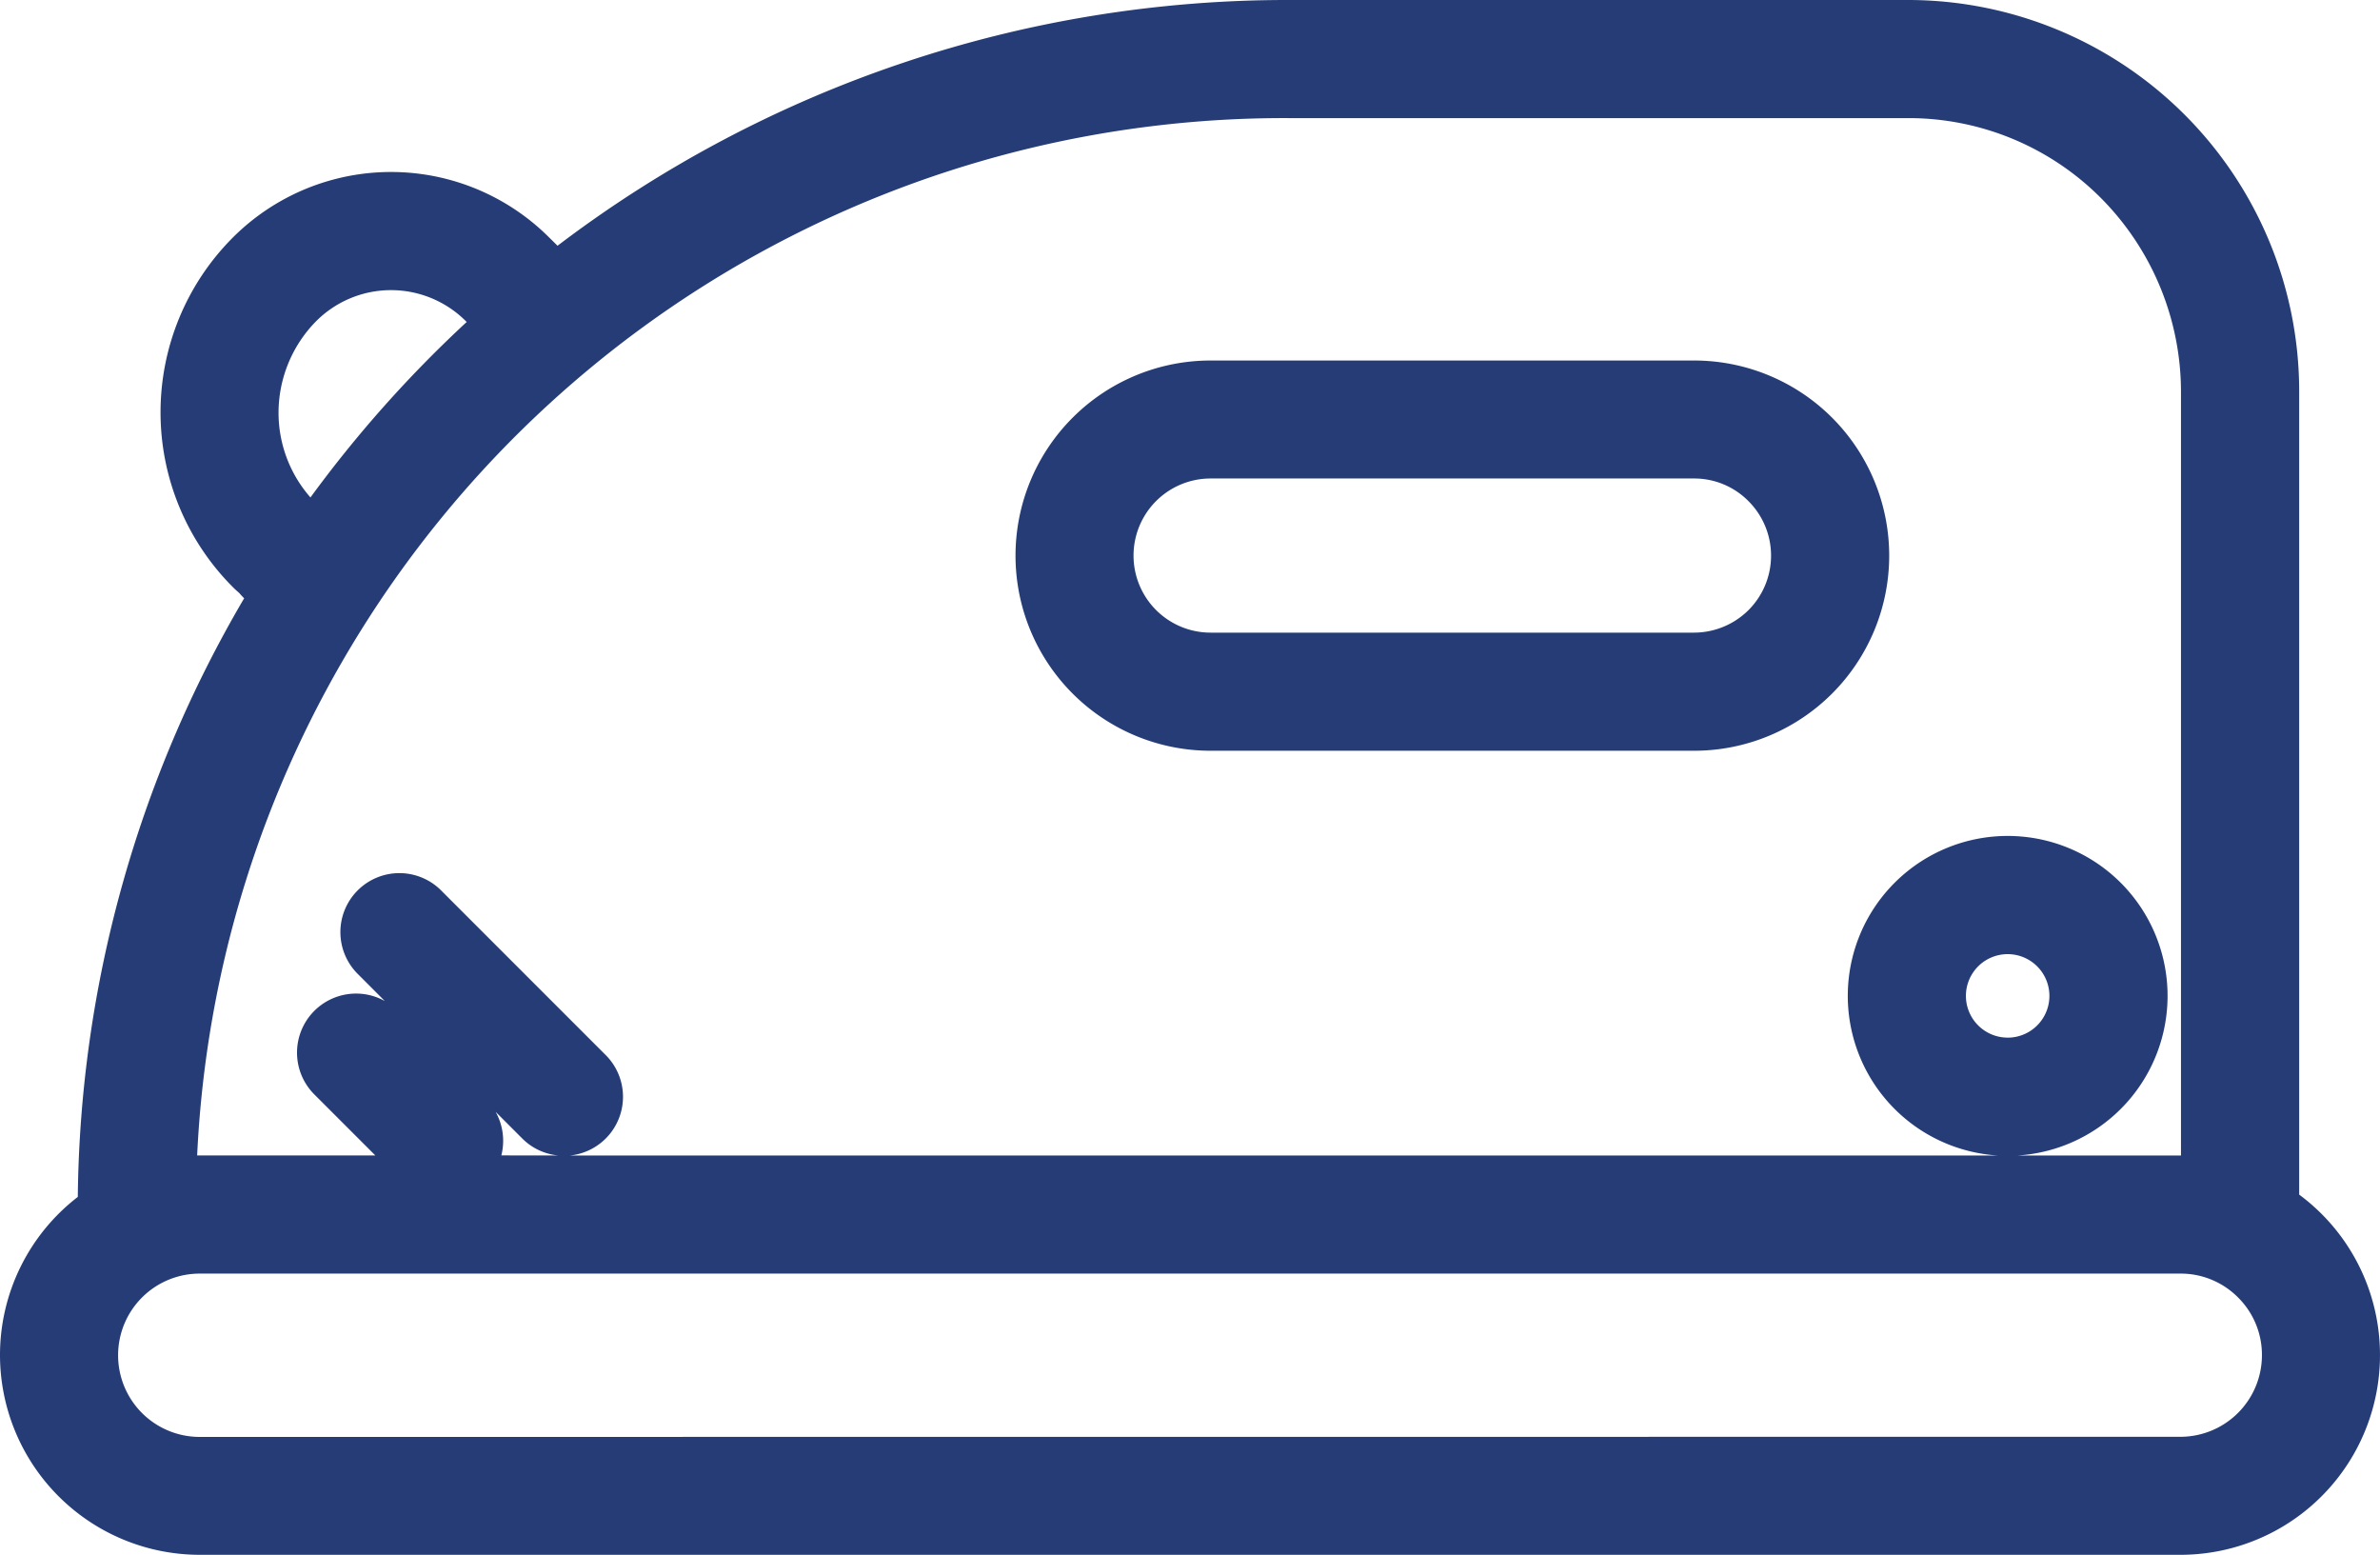
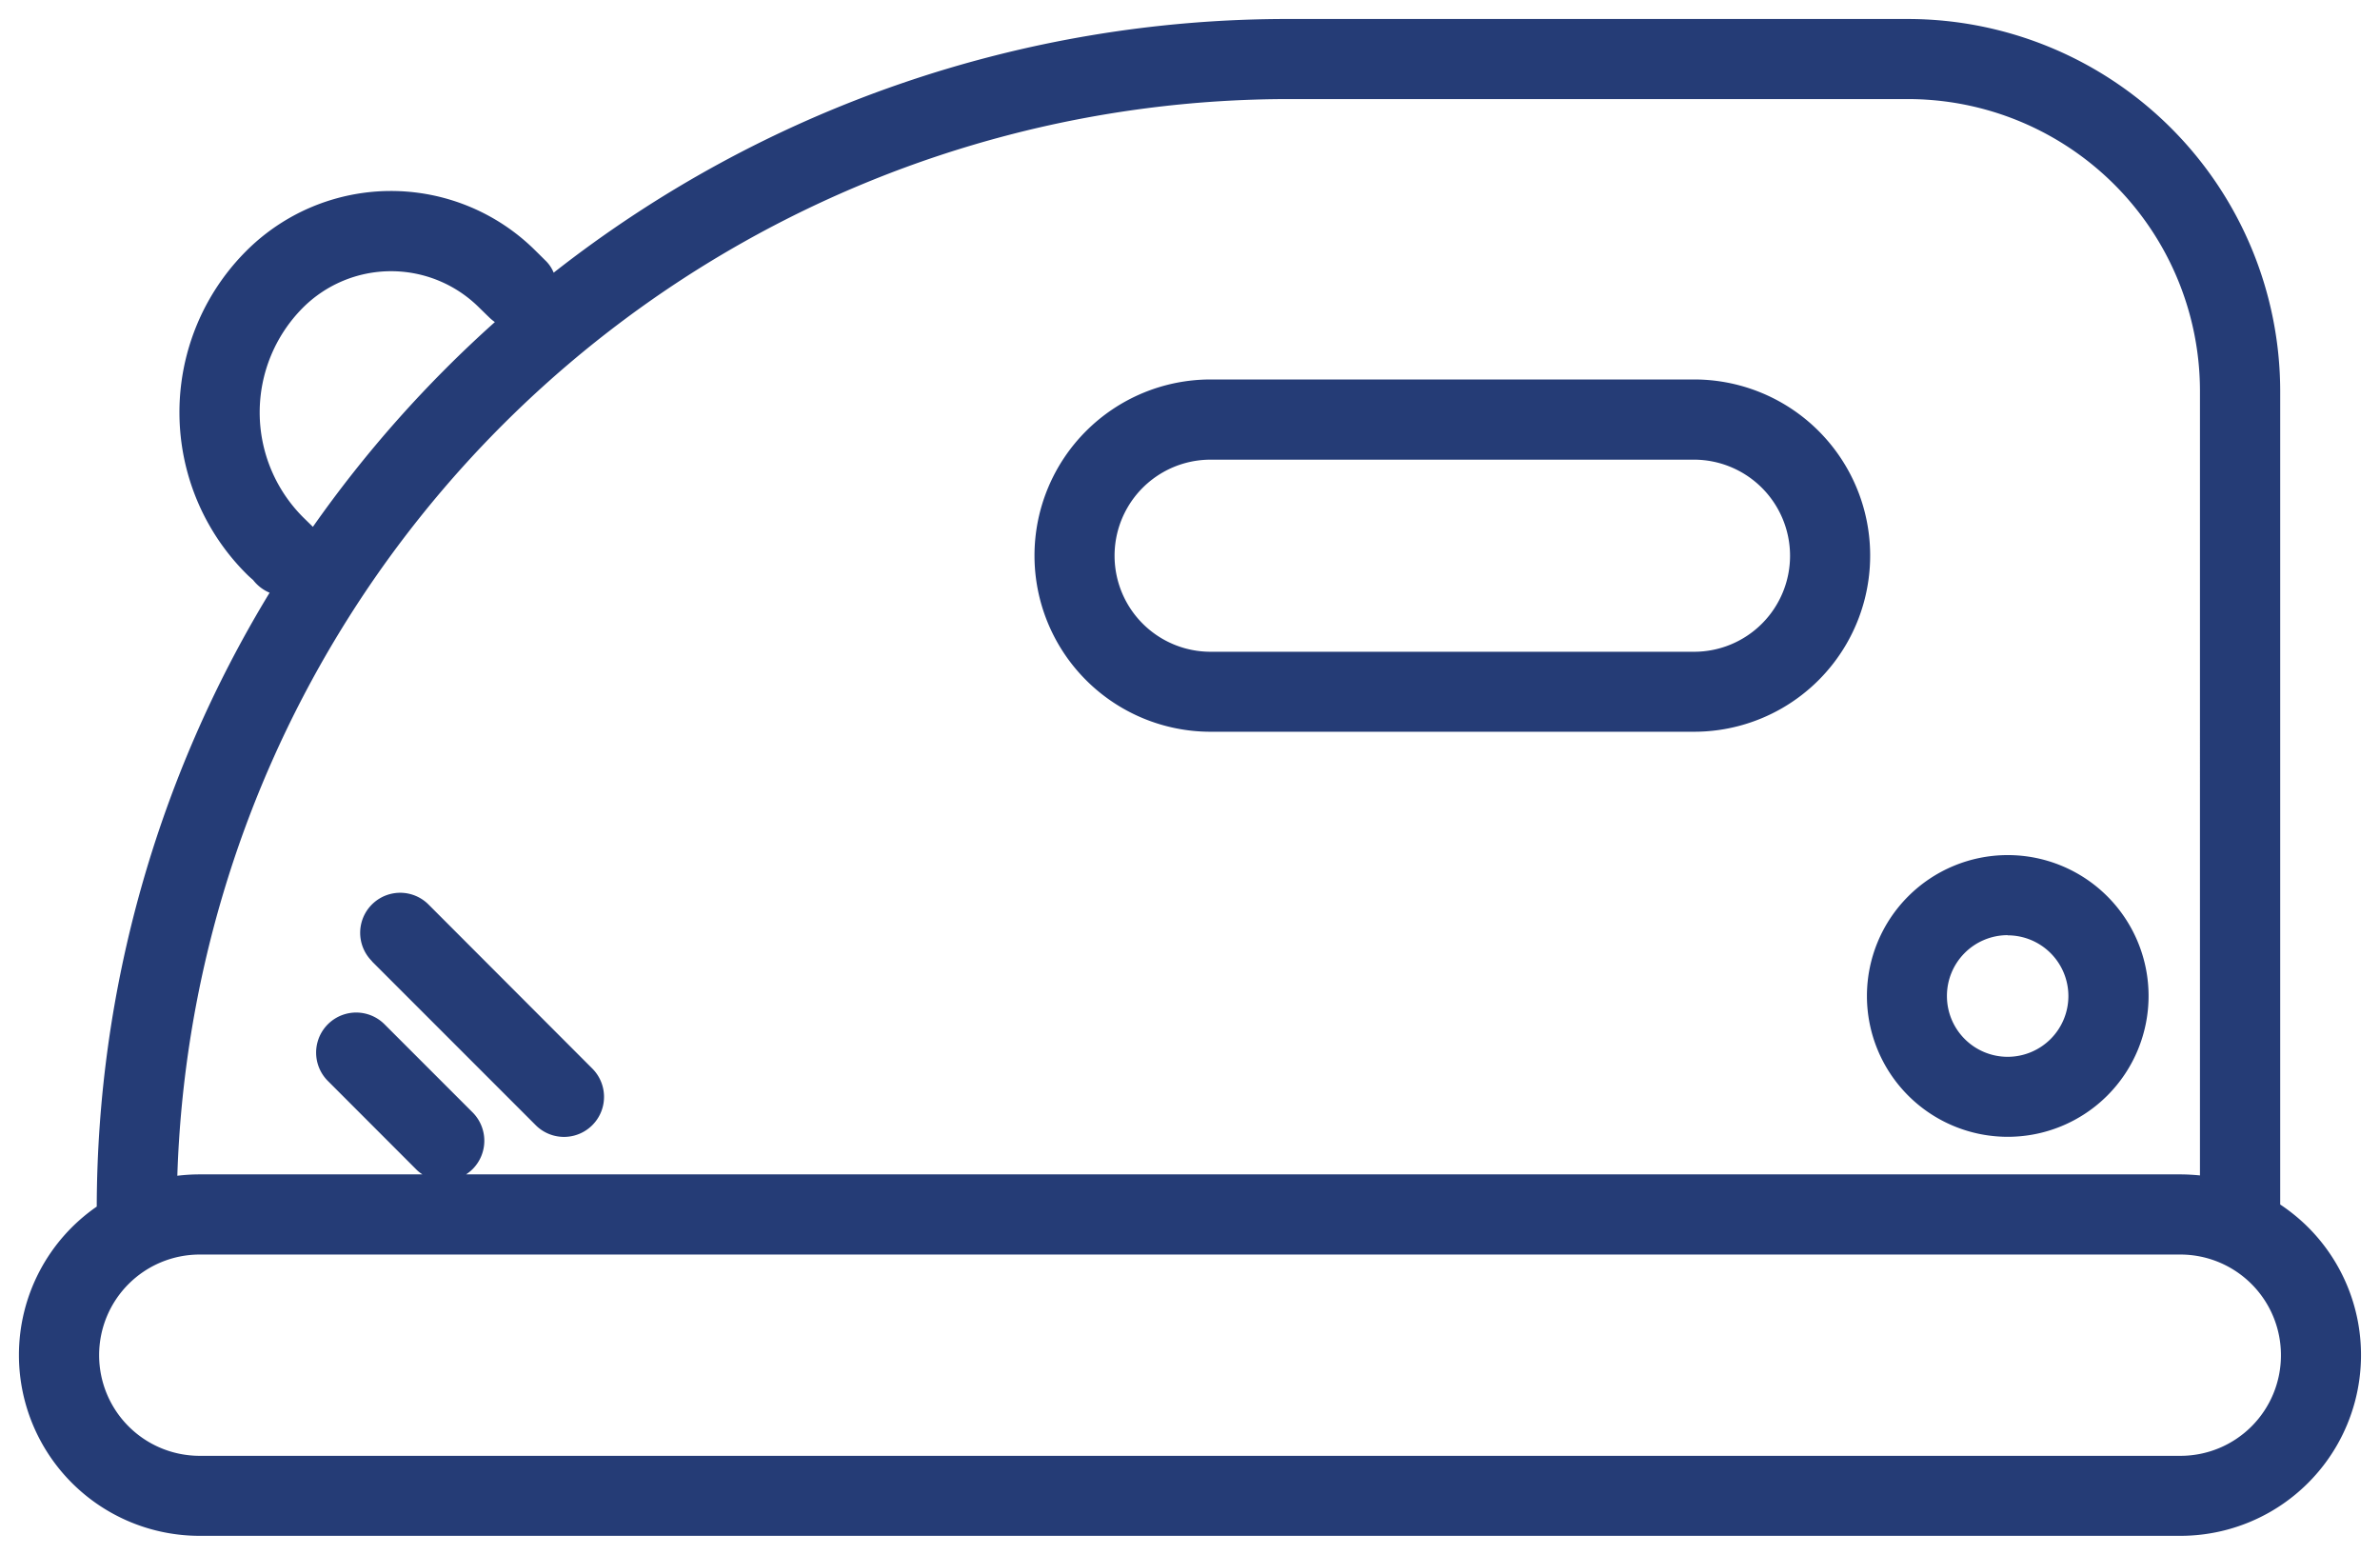
<svg xmlns="http://www.w3.org/2000/svg" id="Icon_-_Iron" data-name="Icon - Iron" width="125.424" height="81.917" viewBox="0 0 125.424 81.917">
  <rect id="Rectangle_2" data-name="Rectangle 2" width="80" height="80" transform="translate(22.712 1)" fill="#fff" opacity="0" />
  <g id="noun-iron-6767289" transform="translate(-2.121 -18.648)">
    <path id="Path_15410" data-name="Path 15410" d="M31.3,33.015a1.883,1.883,0,0,0-.458-.663c-.036-.036-.221-.221-.514-.509a10.788,10.788,0,0,0-15.259.057,12.025,12.025,0,0,0,.062,17.007c.108.108.221.206.329.3a2.141,2.141,0,0,0,.869.669A62.522,62.522,0,0,0,7.219,82.219a9.5,9.5,0,0,0-4.1,7.822v.005a9.522,9.522,0,0,0,9.524,9.519H117.025a9.518,9.518,0,0,0,9.519-9.519v-.005a9.5,9.5,0,0,0-2.787-6.732,9.637,9.637,0,0,0-1.471-1.2V39.268a19.63,19.63,0,0,0-19.624-19.619H70.057A62.588,62.588,0,0,0,31.3,33.014Zm85.723,51.73H12.645a5.3,5.3,0,0,0-5.3,5.3v.005a5.3,5.3,0,0,0,5.3,5.3H117.025a5.293,5.293,0,0,0,5.3-5.3v-.005a5.3,5.3,0,0,0-5.3-5.3Zm1.034-4.166V39.268a15.39,15.39,0,0,0-15.4-15.4H70.057A58.618,58.618,0,0,0,11.466,80.594a9.786,9.786,0,0,1,1.178-.072H24.385a1.813,1.813,0,0,1-.345-.278L19.4,75.6a2.111,2.111,0,1,1,2.983-2.988l4.644,4.644a2.117,2.117,0,0,1,0,2.988,2.2,2.2,0,0,1-.345.278h90.346c.329,0,.663.021,1,.051ZM107.923,63.7a7.421,7.421,0,1,0,7.426,7.421,7.42,7.42,0,0,0-7.426-7.421Zm-86.2,5.6,8.629,8.629a2.109,2.109,0,0,0,2.983-2.983L24.7,66.3a2.109,2.109,0,1,0-2.978,2.988Zm86.2-1.373a3.2,3.2,0,1,1-3.2,3.2A3.2,3.2,0,0,1,107.923,67.918Zm-7.246-20A9.271,9.271,0,0,0,91.4,38.641H65.918a9.28,9.28,0,0,0,0,18.56H91.4a9.279,9.279,0,0,0,9.277-9.283Zm-4.222,0a5.057,5.057,0,0,1-5.055,5.06H65.918a5.06,5.06,0,0,1,0-10.121H91.4a5.066,5.066,0,0,1,5.055,5.06ZM28.2,35.617a2.463,2.463,0,0,1-.324-.273c-.036-.031-.221-.216-.514-.5a6.576,6.576,0,0,0-9.293.031,7.816,7.816,0,0,0,.041,11.041l.5.489A63.121,63.121,0,0,1,28.2,35.617Z" transform="translate(0 0)" fill="#253c76" fill-rule="evenodd" />
-     <path id="Path_15410_-_Outline" data-name="Path 15410 - Outline" d="M70.057,18.648h32.605a20.622,20.622,0,0,1,20.624,20.619v42.32a10.594,10.594,0,0,1,1.178,1.015,10.5,10.5,0,0,1,3.08,7.439v.005a10.518,10.518,0,0,1-10.519,10.519H12.645A10.534,10.534,0,0,1,2.121,90.046v-.005a10.52,10.52,0,0,1,4.1-8.332,63.51,63.51,0,0,1,8.767-31.54,3.156,3.156,0,0,1-.249-.267c-.1-.091-.208-.183-.314-.289a13.032,13.032,0,0,1-.065-18.418,11.788,11.788,0,0,1,16.672-.064c.227.223.39.385.47.465A63.581,63.581,0,0,1,70.057,18.648Zm46.968,79.917a8.529,8.529,0,0,0,8.519-8.519v-.005a8.446,8.446,0,0,0-2.493-6.024,8.665,8.665,0,0,0-1.319-1.079l-.445-.3V39.268a18.63,18.63,0,0,0-18.624-18.619H70.057A61.224,61.224,0,0,0,32.5,33.349l.694,1.814-3.714-1.992.431-.338-.282-.278,0,0a9.788,9.788,0,0,0-13.843.051,11.123,11.123,0,0,0-3.2,7.809A10.975,10.975,0,0,0,15.839,48.2c.082.082.173.161.275.249l.078.067.063.081a1.145,1.145,0,0,0,.463.357l1.073.448-.6.994A61.718,61.718,0,0,0,8.219,82.223l0,.521-.428.3a8.52,8.52,0,0,0-3.668,7v.005a8.531,8.531,0,0,0,8.524,8.519ZM70.057,22.871h32.605a16.392,16.392,0,0,1,16.4,16.4V81.73l-1.152-.163c-.334-.03-.623-.045-.882-.045H12.644a8.788,8.788,0,0,0-1.057.065l-1.157.141.037-1.165a59.566,59.566,0,0,1,59.59-57.692Zm47,56.652V39.268a14.494,14.494,0,0,0-4.212-10.18,14.309,14.309,0,0,0-10.185-4.217H70.057A57.348,57.348,0,0,0,12.511,79.523H21.9l-3.214-3.214A3.112,3.112,0,0,1,22.4,71.389L21.014,70a3.109,3.109,0,1,1,4.392-4.4l8.635,8.635a3.108,3.108,0,0,1-1.89,5.292h75.264a8.426,8.426,0,1,1,1.018,0h8.627Zm-9.136-1.985a6.421,6.421,0,1,0-6.421-6.421A6.431,6.431,0,0,0,107.923,77.538Zm-76.083,0a1.108,1.108,0,0,0,.786-1.893L23.991,67.01a1.109,1.109,0,0,0-1.566,1.571l8.632,8.632A1.1,1.1,0,0,0,31.84,77.538Zm-5.518,1.994a1.118,1.118,0,0,0-.006-1.567L21.672,73.32a1.111,1.111,0,0,0-1.569,0,1.114,1.114,0,0,0,0,1.574l4.644,4.644a.864.864,0,0,0,.152.127l.645.387.6-.378A1.32,1.32,0,0,0,26.322,79.531Zm5.207-.009a3.083,3.083,0,0,1-1.886-.895l-1.4-1.4a3.13,3.13,0,0,1,.3,2.294Zm-8.8-47.589a7.529,7.529,0,0,1,5.336,2.2l.26.256.212.208.017.015.027.027a1.473,1.473,0,0,0,.19.16l1.035.724-.942.841a62.214,62.214,0,0,0-9.439,10.613l-.677.963L17.4,46.621A8.757,8.757,0,0,1,14.8,40.4a8.9,8.9,0,0,1,2.552-6.234A7.522,7.522,0,0,1,22.726,31.934Zm3.989,3.678-.058-.057a5.576,5.576,0,0,0-7.883.022A6.879,6.879,0,0,0,16.8,40.4a6.758,6.758,0,0,0,1.682,4.457A64.236,64.236,0,0,1,26.715,35.612Zm39.2,2.03H91.4a10.28,10.28,0,1,1,0,20.56H65.918a10.28,10.28,0,0,1,0-20.56ZM91.4,56.2a8.28,8.28,0,1,0,0-16.56H65.918a8.28,8.28,0,0,0,0,16.56ZM65.918,41.858H91.4a6.062,6.062,0,0,1,4.281,10.347A6.1,6.1,0,0,1,91.4,53.979H65.918a6.06,6.06,0,0,1,0-12.121ZM91.4,51.979a4.083,4.083,0,0,0,2.867-1.188,4.059,4.059,0,0,0,0-5.737l0,0A4.013,4.013,0,0,0,91.4,43.858H65.918a4.06,4.06,0,0,0,0,8.121Zm16.523,14.939a4.2,4.2,0,1,1-4.2,4.2A4.2,4.2,0,0,1,107.923,66.918Zm0,6.4a2.2,2.2,0,1,0-2.2-2.2A2.2,2.2,0,0,0,107.923,73.316Zm9.1,10.429a6.237,6.237,0,0,1,4.449,1.844h0a6.237,6.237,0,0,1,1.848,4.453v.005a6.3,6.3,0,0,1-6.3,6.3H12.645a6.307,6.307,0,0,1-6.3-6.3v-.005a6.307,6.307,0,0,1,6.3-6.3Zm0,10.6a4.3,4.3,0,0,0,4.3-4.3v-.005a4.251,4.251,0,0,0-1.258-3.035l0,0a4.249,4.249,0,0,0-3-1.258H12.645a4.3,4.3,0,0,0-4.3,4.3v.005a4.3,4.3,0,0,0,4.3,4.3Z" transform="translate(0 0)" fill="#253c76" />
-     <path id="Path_15410_-_Outline-2" data-name="Path 15410 - Outline" d="M70.057,19.148h32.605a20.122,20.122,0,0,1,20.124,20.119V81.843a10.131,10.131,0,0,1,1.324,1.113,10,10,0,0,1,2.934,7.085v.005a10.018,10.018,0,0,1-10.019,10.019H12.645A10.033,10.033,0,0,1,2.621,90.046v-.005a10.02,10.02,0,0,1,4.1-8.081,63.015,63.015,0,0,1,8.917-31.9,2.656,2.656,0,0,1-.537-.5c-.109-.093-.215-.187-.32-.292a12.532,12.532,0,0,1-.063-17.712,11.288,11.288,0,0,1,15.966-.059c.288.283.473.468.513.508a2.814,2.814,0,0,1,.247.274A63.084,63.084,0,0,1,70.057,19.148Zm46.968,79.917a9.029,9.029,0,0,0,9.019-9.019v-.005a8.943,8.943,0,0,0-2.64-6.378,9.165,9.165,0,0,0-1.4-1.141l-.223-.148V39.268a19.13,19.13,0,0,0-19.124-19.119H70.057A61.723,61.723,0,0,0,31.9,33.18l.349.912-1.857-1,.262-.206a1.83,1.83,0,0,0-.16-.177l0,0c-.042-.042-.225-.225-.511-.506a10.288,10.288,0,0,0-14.553.052,11.627,11.627,0,0,0-3.347,8.163,11.472,11.472,0,0,0,3.406,8.137c.093.093.192.179.3.273l.039.033.031.041a1.645,1.645,0,0,0,.666.513l.537.224-.3.5a62.218,62.218,0,0,0-9.04,32.089v.261L7.5,82.63a9.02,9.02,0,0,0-3.884,7.411v.005a9.032,9.032,0,0,0,9.024,9.019ZM70.057,23.371h32.605a15.892,15.892,0,0,1,15.9,15.9V81.154l-.594-.084c-.354-.032-.662-.048-.94-.048H12.644a9.29,9.29,0,0,0-1.117.068l-.579.07.019-.583a59.066,59.066,0,0,1,59.09-57.208Zm47.5,56.667V39.268A15,15,0,0,0,113.2,28.734a14.806,14.806,0,0,0-10.539-4.364H70.057a57.848,57.848,0,0,0-58.07,55.673c.22-.014.44-.021.657-.021H23.111l-4.068-4.068a2.611,2.611,0,1,1,3.69-3.695L27.377,76.9a2.62,2.62,0,0,1,.433,3.119h89.215C117.193,80.022,117.37,80.028,117.559,80.038Zm-90.886-.15a1.619,1.619,0,0,0,0-2.277l-4.644-4.644a1.611,1.611,0,0,0-2.276,0,1.615,1.615,0,0,0,0,2.281l4.644,4.644a1.324,1.324,0,0,0,.248.2l.908.545.864-.54A1.674,1.674,0,0,0,26.673,79.888ZM22.726,32.434h0a7.032,7.032,0,0,1,4.983,2.052l.261.257c.1.1.2.2.229.225l.025.024a1.954,1.954,0,0,0,.257.216L29,35.57l-.471.421a62.716,62.716,0,0,0-9.515,10.7l-.338.481-.919-.9A8.263,8.263,0,0,1,15.3,40.4a8.391,8.391,0,0,1,2.407-5.881A7.025,7.025,0,0,1,22.726,32.434Zm4.715,3.191-.172-.17-.261-.257a6.076,6.076,0,0,0-8.588.027A7.384,7.384,0,0,0,16.3,40.4a7.266,7.266,0,0,0,2.157,5.16l.077.076A63.725,63.725,0,0,1,27.441,35.625Zm38.477,2.517H91.4a9.78,9.78,0,1,1,0,19.56H65.918a9.78,9.78,0,0,1,0-19.56ZM91.4,56.7a8.78,8.78,0,1,0,0-17.56H65.918a8.78,8.78,0,0,0,0,17.56ZM65.918,42.358H91.4a5.562,5.562,0,0,1,3.928,9.493A5.594,5.594,0,0,1,91.4,53.479H65.918a5.56,5.56,0,0,1,0-11.121ZM91.4,52.479a4.587,4.587,0,0,0,3.221-1.335A4.563,4.563,0,0,0,91.4,43.358H65.918a4.56,4.56,0,0,0,0,9.121ZM107.923,63.2A7.921,7.921,0,1,1,100,71.117,7.932,7.932,0,0,1,107.923,63.2Zm0,14.842a6.921,6.921,0,1,0,0-13.842h0a6.921,6.921,0,1,0,0,13.842ZM23.21,65.186a2.589,2.589,0,0,1,1.842.764l8.635,8.635A2.609,2.609,0,0,1,30,78.274l-8.629-8.629a2.611,2.611,0,0,1,1.842-4.459Zm8.63,12.851a1.608,1.608,0,0,0,1.14-2.746l-8.635-8.635a1.609,1.609,0,1,0-2.272,2.28L30.7,77.567A1.6,1.6,0,0,0,31.84,78.038Zm76.083-10.62a3.7,3.7,0,1,1-3.7,3.7A3.7,3.7,0,0,1,107.923,67.418Zm0,6.4a2.7,2.7,0,1,0-2.7-2.7A2.7,2.7,0,0,0,107.923,73.816Zm9.1,10.429a5.8,5.8,0,0,1,5.8,5.8v.005a5.8,5.8,0,0,1-5.8,5.8H12.645a5.806,5.806,0,0,1-5.8-5.8v-.005a5.806,5.806,0,0,1,5.8-5.8Zm0,10.6a4.8,4.8,0,0,0,4.8-4.8v-.005a4.8,4.8,0,0,0-4.761-4.8H12.645a4.8,4.8,0,0,0-4.8,4.8v.005a4.8,4.8,0,0,0,4.8,4.8Z" transform="translate(0 0)" fill="#253c76" />
  </g>
</svg>